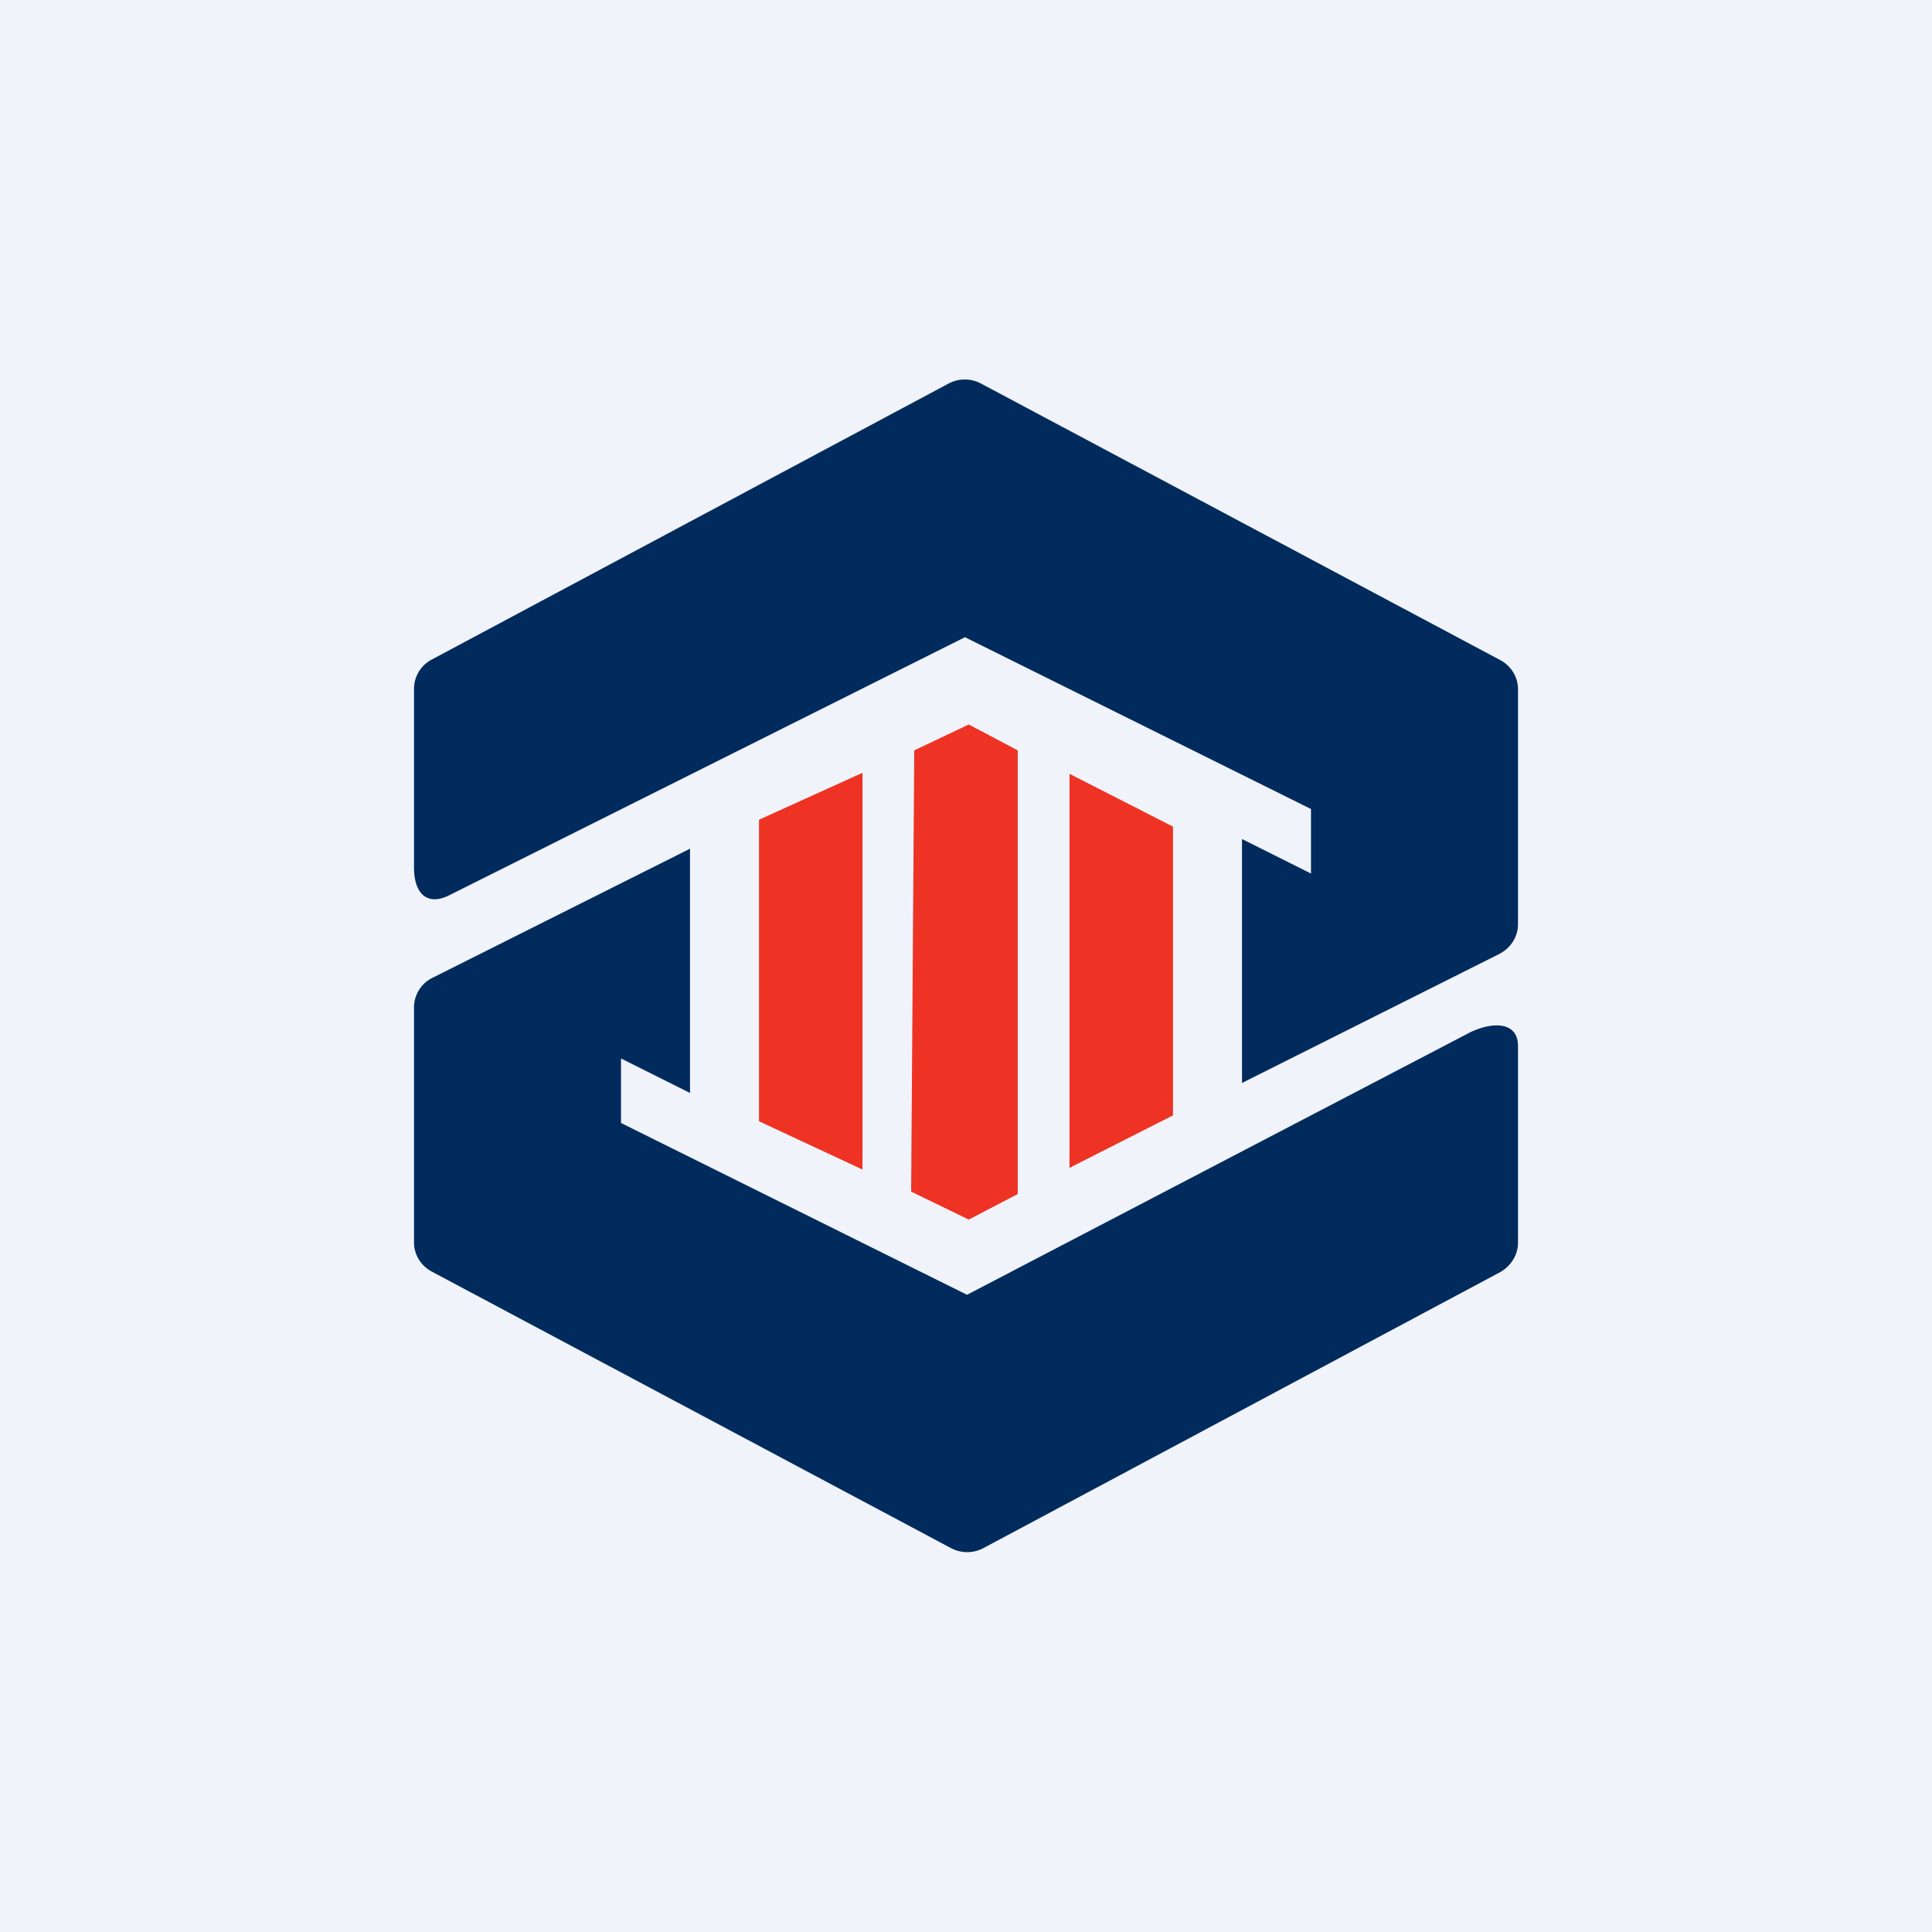
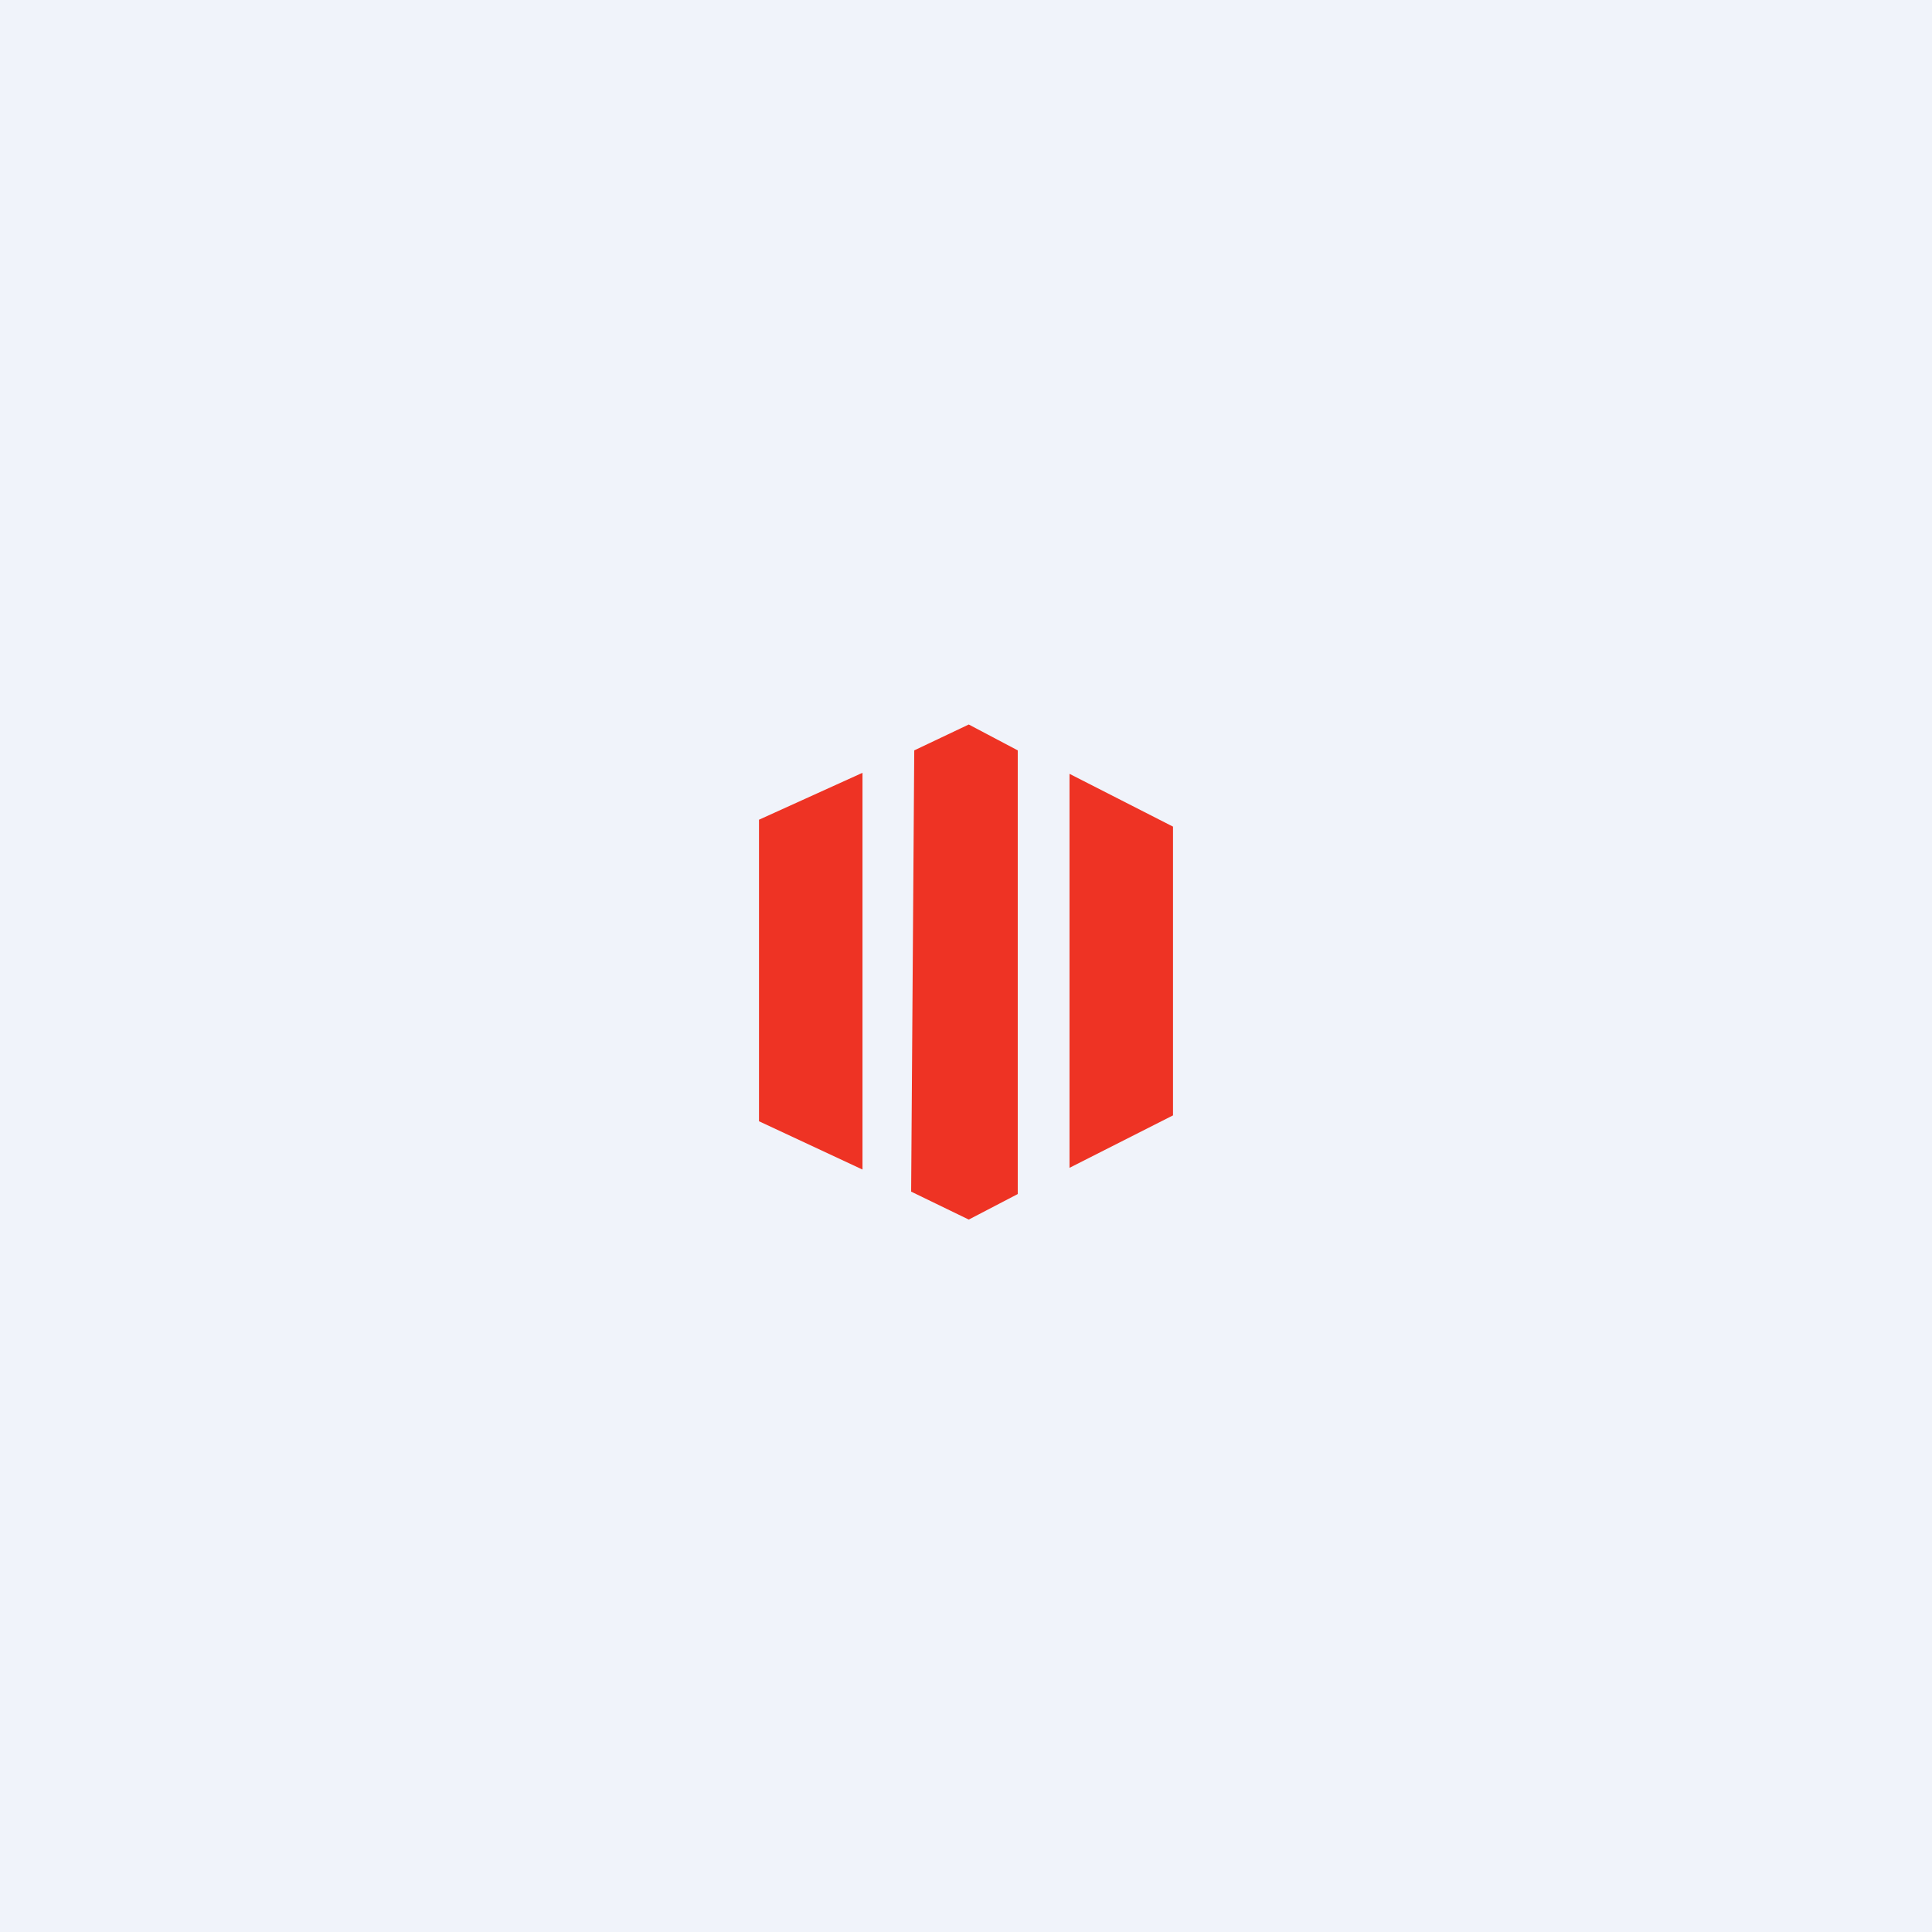
<svg xmlns="http://www.w3.org/2000/svg" width="56" height="56" viewBox="0 0 56 56">
  <path fill="#F0F3FA" d="M0 0h56v56H0z" />
-   <path d="M12 19.97v5.18c0 .72.36 1.13 1.02.8l14.95-7.48L38 23.45v1.87l-2-1v7.07l7.46-3.74c.33-.17.54-.5.54-.86v-6.81c0-.36-.2-.68-.52-.85l-15.04-8.01c-.3-.16-.65-.16-.95 0l-14.98 8a.96.96 0 0 0-.51.85Z" fill="#012B5D" />
-   <path d="M44 36.03v-5.71c0-.72-.75-.71-1.4-.39l-14.57 7.6L18 32.55v-1.87l2 1V24.6l-7.46 3.74a.96.96 0 0 0-.54.86v6.81c0 .36.2.68.52.85l15.04 8.01c.3.16.65.16.95 0l14.98-8c.31-.18.51-.5.51-.85Z" fill="#012B5D" />
  <path d="m28.08 35.35-1.67-.81.09-12.79 1.58-.75 1.42.75v12.86l-1.42.74ZM22 23.75v8.75l3 1.4V22.4l-3 1.36Zm12 .21v8.37l-3 1.52V22.43l3 1.53Z" fill="#EE3324" />
</svg>